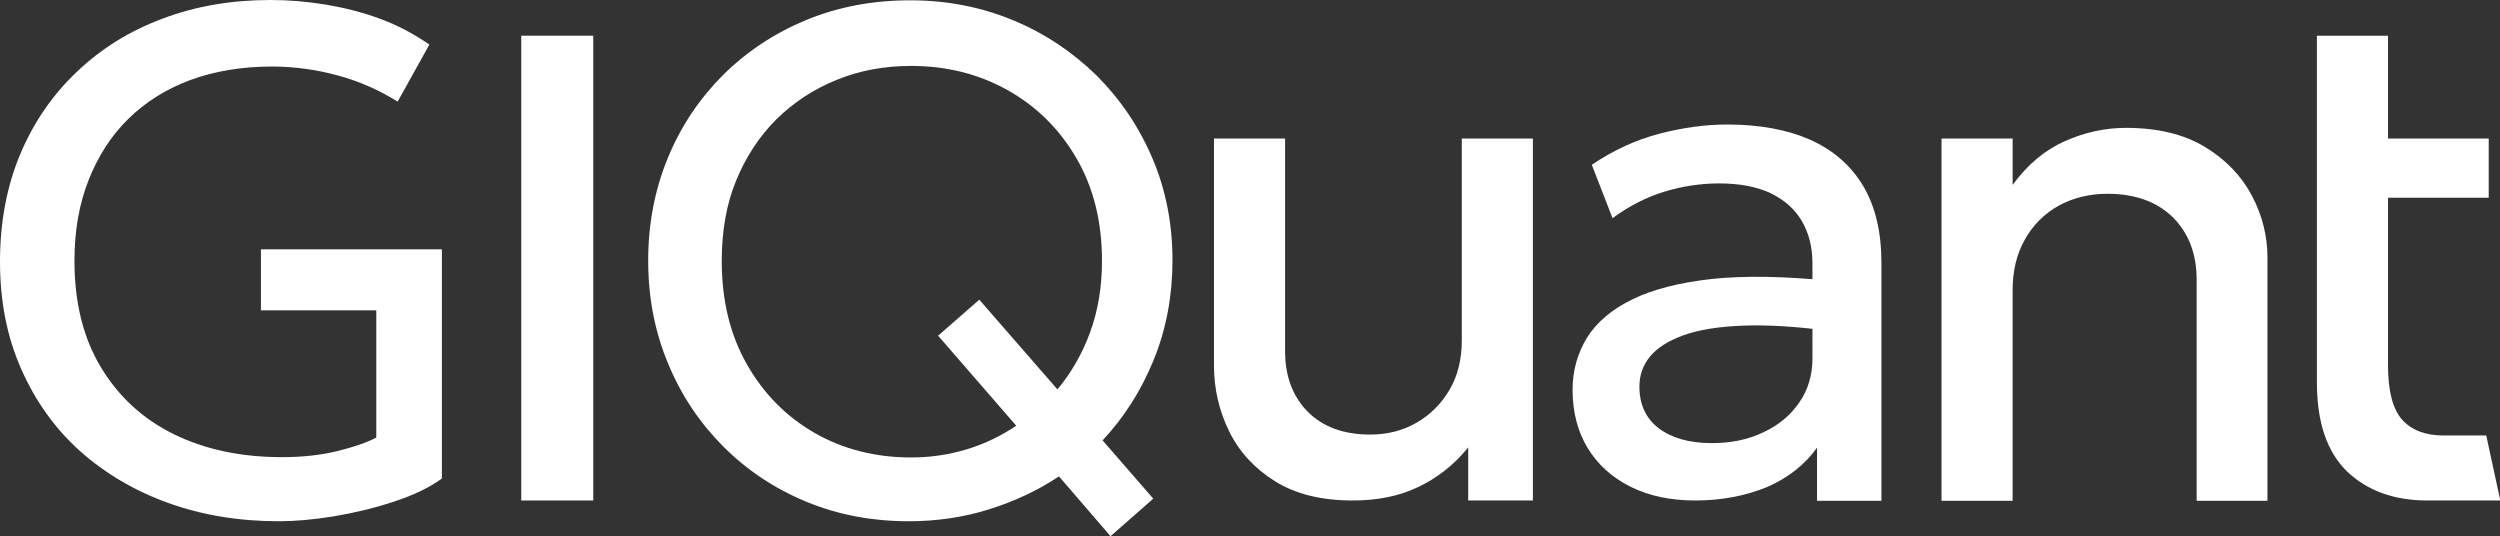
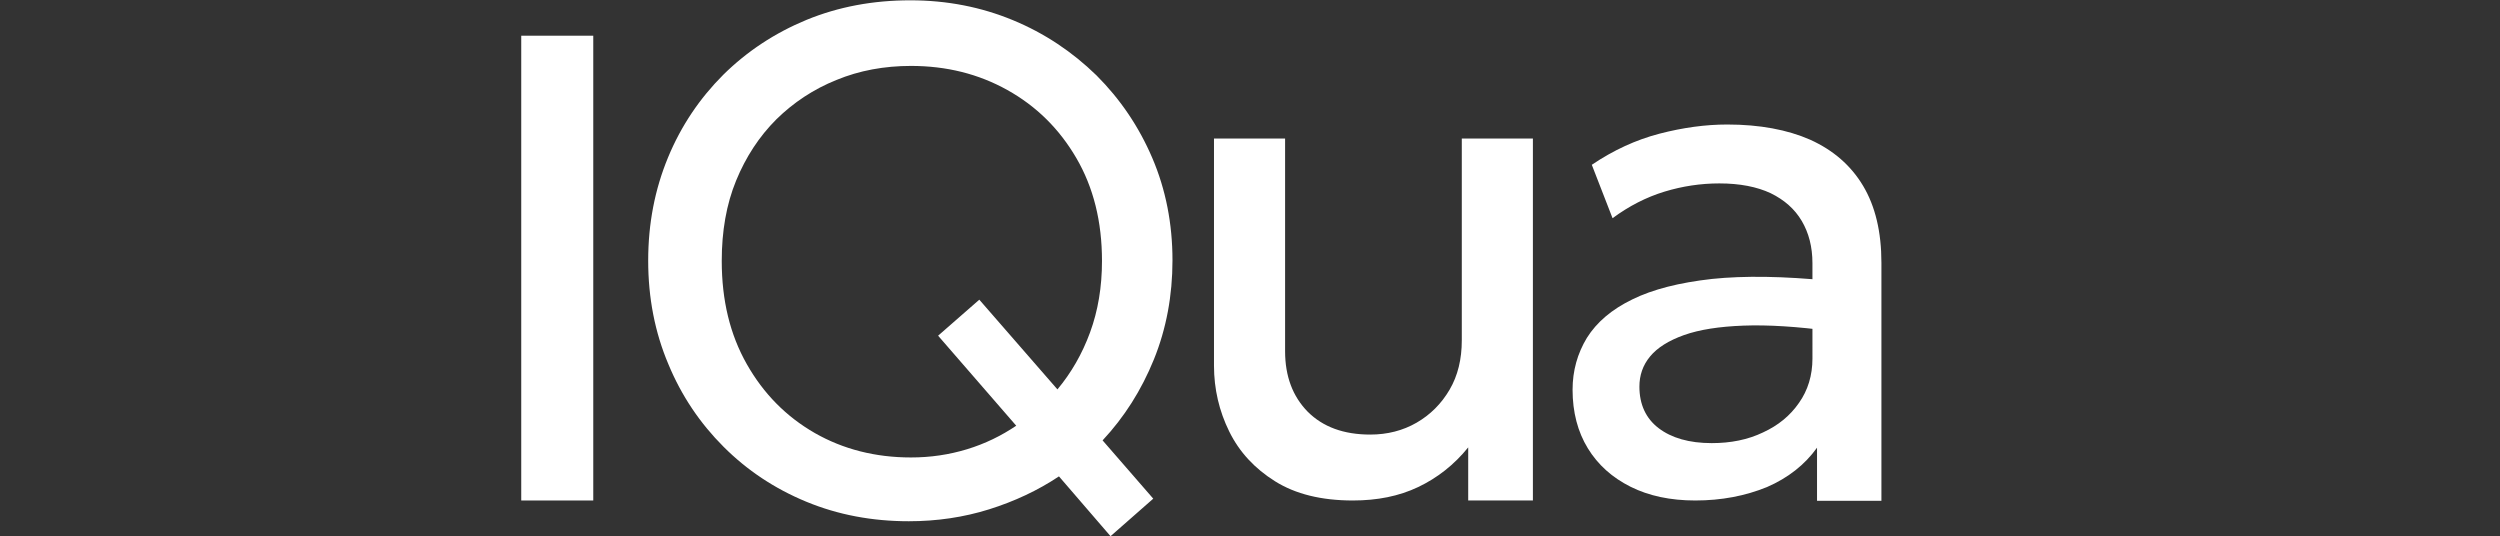
<svg xmlns="http://www.w3.org/2000/svg" version="1.1" id="GIQuant" x="0px" y="0px" viewBox="0 0 819.2 175.7" style="enable-background:new 0 0 819.2 175.7;" xml:space="preserve">
  <rect x="0" y="0" width="819.2" height="175.7" fill="#333333" stroke="none" />
  <style type="text/css">
	.st0{fill:#FFFFFF;}
</style>
-   <path id="t" class="st0" d="M814.7,142.7l4.6,21.3c-6.7,0-6.7,0-11,0c-5.2,0-8.6,0-12.9,0c-10.9,0-19.7-3.2-26.3-9.5  c-6.6-6.4-9.9-16.1-9.9-29.3V11.7h23.3v33.7h33v19.4h-33v54.9c0,8.5,1.6,14.5,4.7,17.9c3.1,3.4,7.6,5.1,13.5,5.1" />
-   <path id="n" class="st0" d="M636.2,164l0-118.6h23.3v15.2c4.8-6.6,10.5-11.4,17-14.3c6.5-2.9,13.2-4.4,20.1-4.4  c10.5,0,19.1,2.1,26,6.3c6.9,4.2,12,9.6,15.4,16.1c3.4,6.5,5,13.2,5,20.1l0,79.7h-23.2l0-72.4c0-8.5-2.6-15.3-7.8-20.5  c-5.2-5.1-12.4-7.7-21.4-7.7c-5.9,0-11.3,1.3-16,3.9c-4.7,2.6-8.4,6.3-11.1,11.1c-2.7,4.8-4,10.3-4,16.6l0,69H636.2z" />
  <path id="a" class="st0" d="M555.5,164c-8.1,0-15.2-1.5-21.2-4.5c-6-3-10.7-7.2-14-12.6c-3.3-5.4-5-11.8-5-19.2  c0-6.2,1.6-11.9,4.7-17c3.2-5.1,8.1-9.3,14.9-12.6c6.7-3.3,15.4-5.5,26.1-6.7c10.6-1.1,23.5-0.9,38.6,0.6l0.5,16.5  c-11.2-1.5-20.8-2.1-28.8-1.8c-8,0.3-14.4,1.3-19.5,3.1c-5,1.8-8.7,4.1-11.1,7s-3.5,6.2-3.5,9.9c0,5.8,2.1,10.4,6.3,13.6  c4.2,3.2,10,4.9,17.4,4.9c6.2,0,11.8-1.1,16.8-3.5c5-2.3,8.9-5.5,11.8-9.7c2.9-4.1,4.4-9,4.4-14.5V86.2c0-5.3-1.2-9.9-3.5-13.8  c-2.3-3.9-5.7-6.9-10.2-9.1c-4.5-2.1-10.1-3.2-16.8-3.2c-6.1,0-12.1,0.9-18,2.7c-5.9,1.8-11.6,4.7-17,8.7l-6.8-17.5  c7.1-4.8,14.5-8.2,22.2-10.2c7.7-2,15.1-3,22.2-3c10.6,0,19.7,1.7,27.2,5c7.5,3.4,13.3,8.4,17.3,15.1c4,6.7,6,15.1,6,25.2l0,78  h-21.1l0-17.4c-4,5.6-9.5,9.9-16.4,12.9C571.9,162.5,564.1,164,555.5,164z" />
  <path id="u" class="st0" d="M443.3,164c-10.3,0-18.8-2.1-25.5-6.3c-6.7-4.2-11.7-9.6-15-16.3c-3.3-6.7-5-13.9-5-21.6V45.4h23.3v69.7  c0,8.2,2.5,14.8,7.4,19.8c5,5,11.8,7.5,20.5,7.5c5.6,0,10.7-1.3,15.2-3.9c4.5-2.6,8.1-6.2,10.8-10.8c2.7-4.6,4-10,4-16.2V45.4h23.3  l0,118.6h-21.2l0-17.4c-4.6,5.7-10.1,10-16.4,13C458.4,162.6,451.3,164,443.3,164z" />
  <path id="Q" class="st0" d="M363.9,175.7L347,156.1c-6.9,4.6-14.6,8.2-22.9,10.8c-8.3,2.6-17.1,3.9-26.3,3.9  c-12,0-23.2-2.1-33.6-6.4c-10.4-4.3-19.4-10.3-27.1-18c-7.7-7.7-13.8-16.7-18.1-27.1c-4.4-10.4-6.6-21.7-6.6-33.9s2.2-23.4,6.5-33.8  c4.3-10.4,10.4-19.4,18.1-27.1c7.8-7.7,16.9-13.7,27.3-18c10.5-4.3,21.8-6.4,34-6.4c12,0,23.2,2.2,33.6,6.5s19.5,10.4,27.4,18.1  c7.8,7.8,13.9,16.8,18.3,27.1c4.4,10.3,6.6,21.5,6.6,33.5c0,11.5-2,22.4-6.1,32.5c-4.1,10.1-9.7,18.9-16.8,26.5l16.6,19.1  L363.9,175.7z M298.5,149.9c6.4,0,12.5-0.9,18.4-2.7c5.9-1.8,11.2-4.4,16.1-7.7L307.4,110l13.5-11.8l25.6,29.4  c4.5-5.4,8.1-11.6,10.7-18.7c2.6-7.1,3.9-14.9,3.9-23.4c0-12.9-2.8-24.1-8.4-33.7c-5.6-9.6-13.1-17-22.6-22.3  c-9.5-5.3-20-7.9-31.6-7.9c-8.7,0-16.9,1.5-24.4,4.6c-7.5,3-14.1,7.4-19.7,12.9c-5.6,5.6-10,12.3-13.2,20.1s-4.7,16.6-4.7,26.3  c0,12.9,2.7,24.1,8.2,33.8c5.5,9.7,12.9,17.2,22.3,22.6C276.3,147.2,286.8,149.9,298.5,149.9z" />
  <path id="I" class="st0" d="M170.8,164l0-152.3h23.6l0,152.3H170.8z" />
-   <path id="G" class="st0" d="M91.3,170.8c-13,0-25.1-2-36.2-6c-11.1-4-20.7-9.7-29-17.1c-8.2-7.4-14.6-16.4-19.2-26.9  C2.3,110.4,0,98.7,0,85.8c0-12.9,2.2-24.7,6.6-35.2C11,40.1,17.2,31.1,25.2,23.5c8-7.6,17.3-13.4,28.1-17.4C64.1,2,75.9,0,88.7,0  c5.9,0,11.9,0.5,18,1.5c6,1,12,2.5,17.7,4.6c5.8,2.1,11.2,5,16.3,8.5l-10.4,18.7c-6.1-3.8-12.6-6.7-19.7-8.6  c-7-1.9-14.2-2.9-21.5-2.9c-9.8,0-18.7,1.5-26.7,4.4c-8,3-14.7,7.2-20.4,12.8c-5.6,5.5-9.9,12.2-13,20.1s-4.6,16.6-4.6,26.4  c0,13.7,2.9,25.3,8.7,34.9c5.8,9.6,13.7,16.9,23.9,21.9c10.2,5,22,7.5,35.4,7.5c6.8,0,12.9-0.7,18.2-2c5.3-1.3,9.6-2.8,12.7-4.4  v-41.7H85.5v-20h59.3v75.1c-4.1,3-9.4,5.5-15.8,7.6c-6.4,2.1-13,3.7-19.7,4.8C102.6,170.3,96.6,170.8,91.3,170.8z" />
</svg>